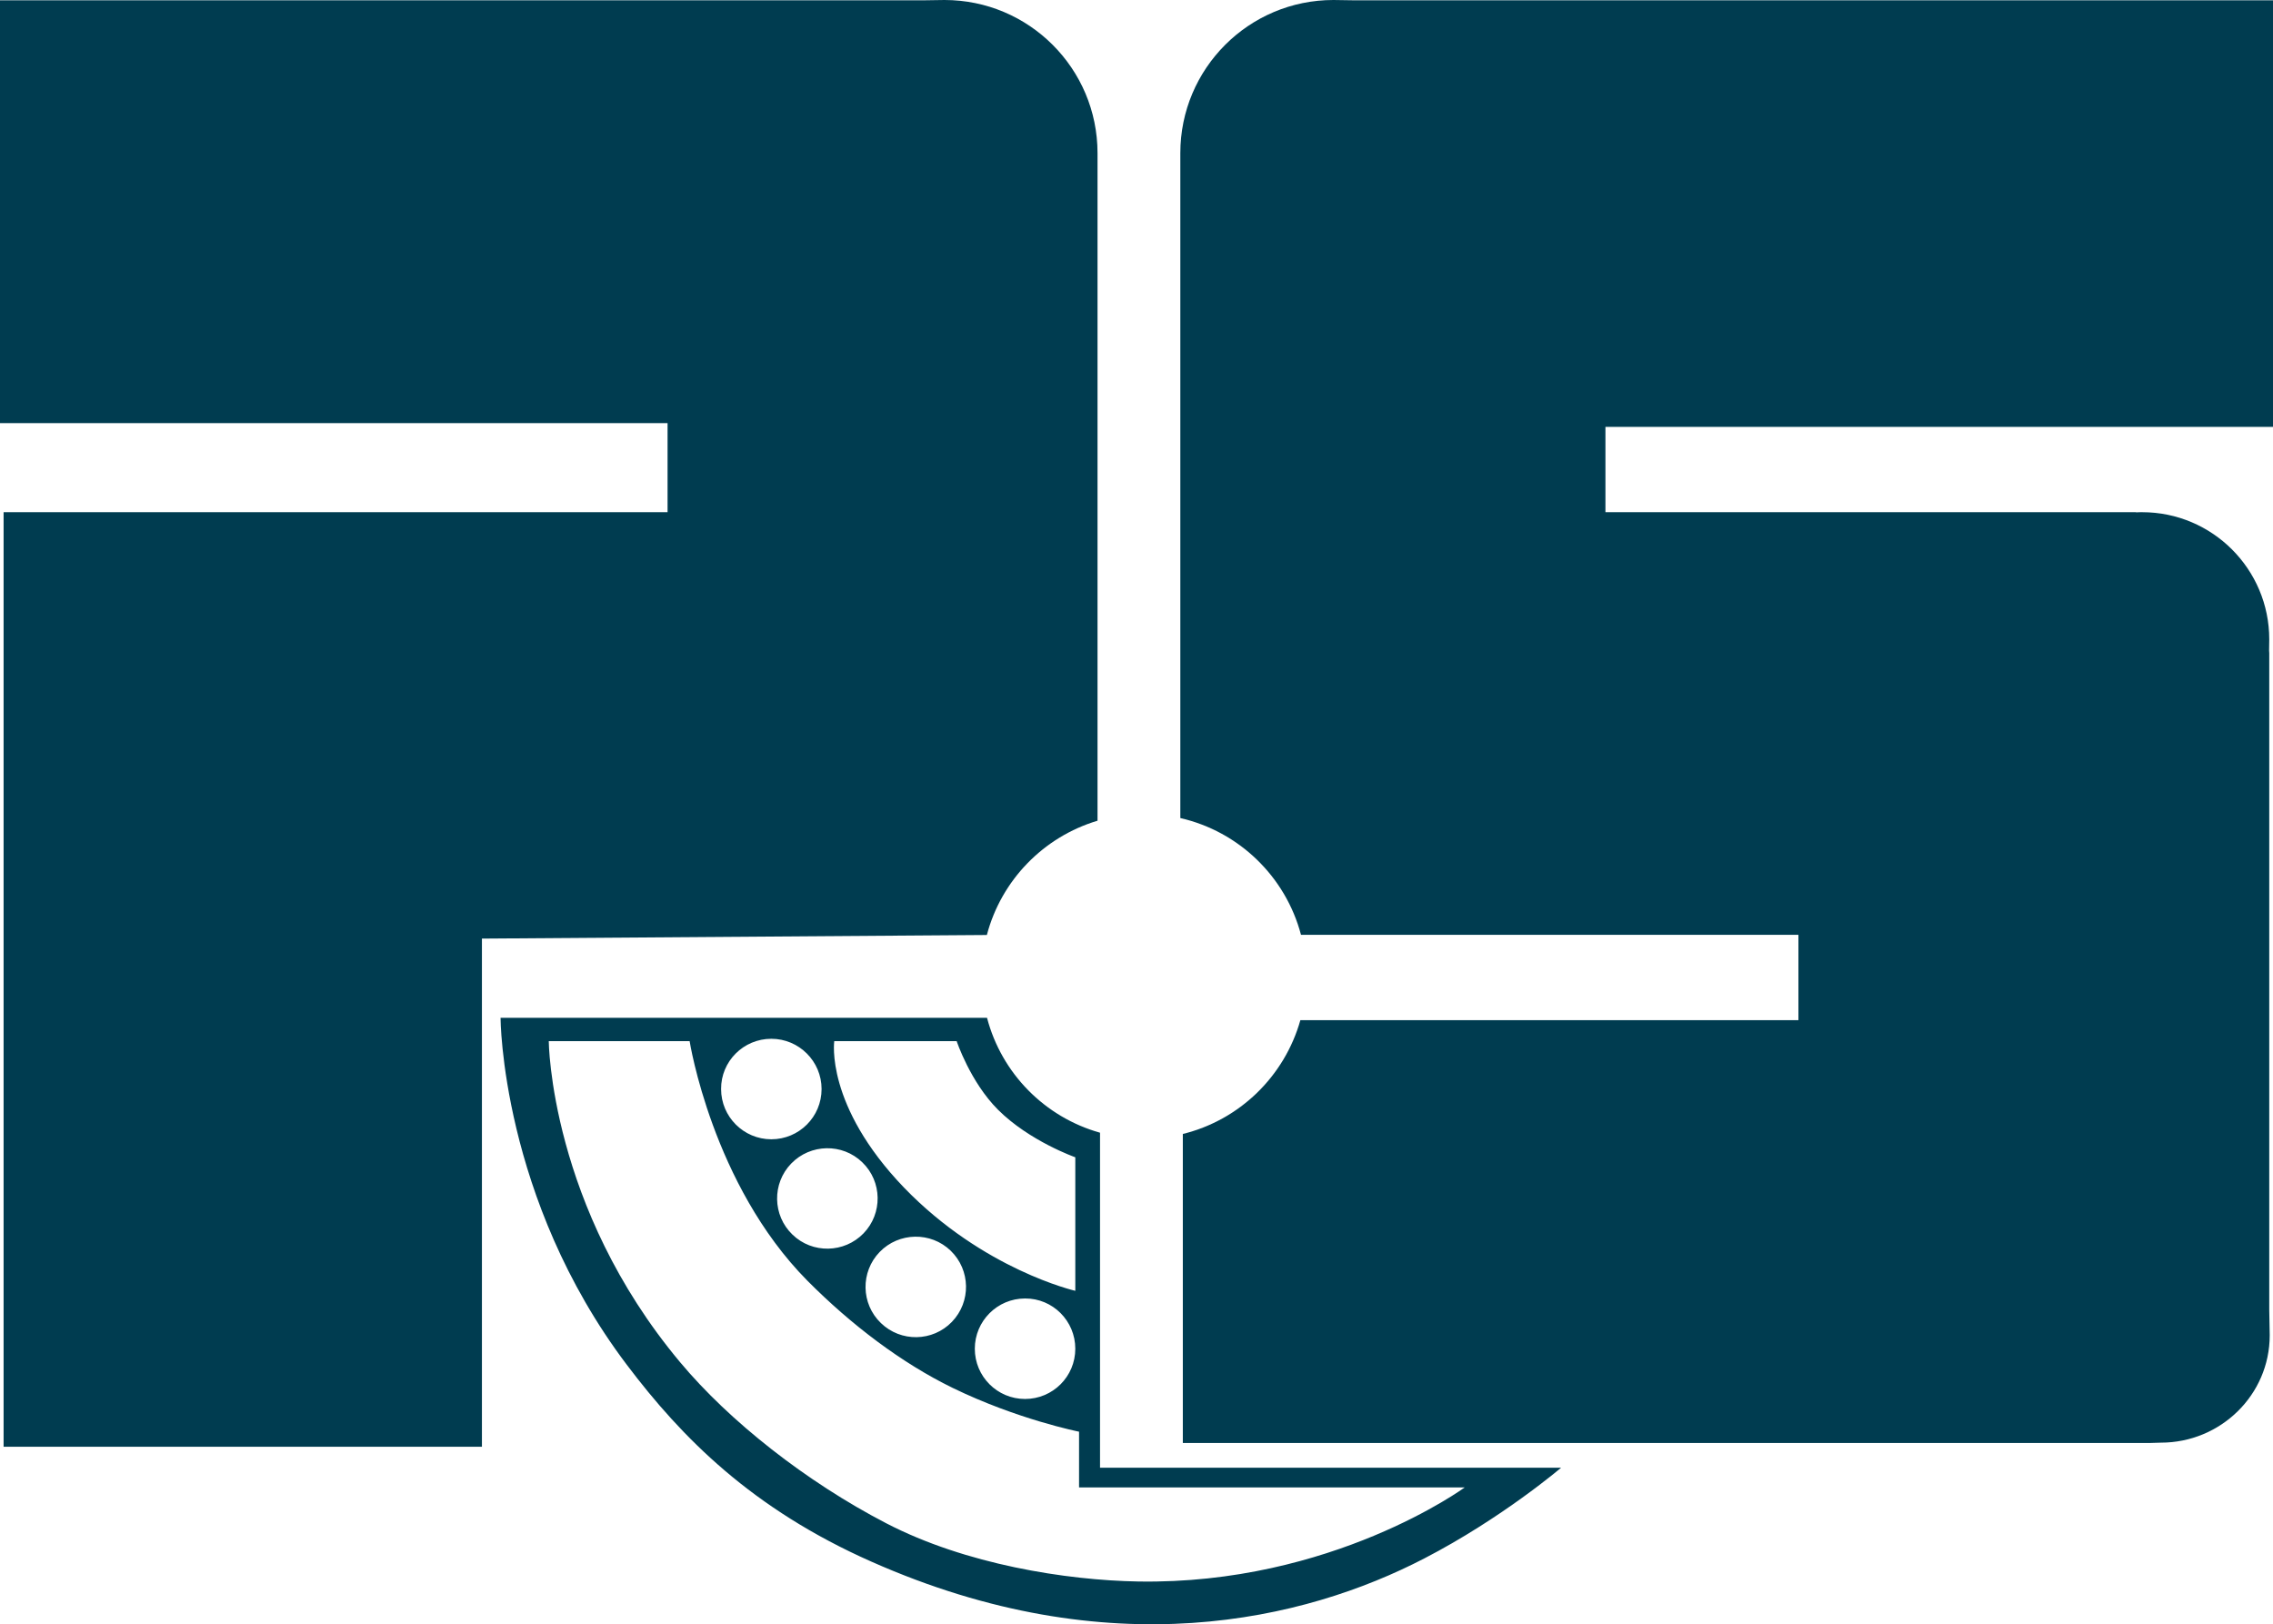
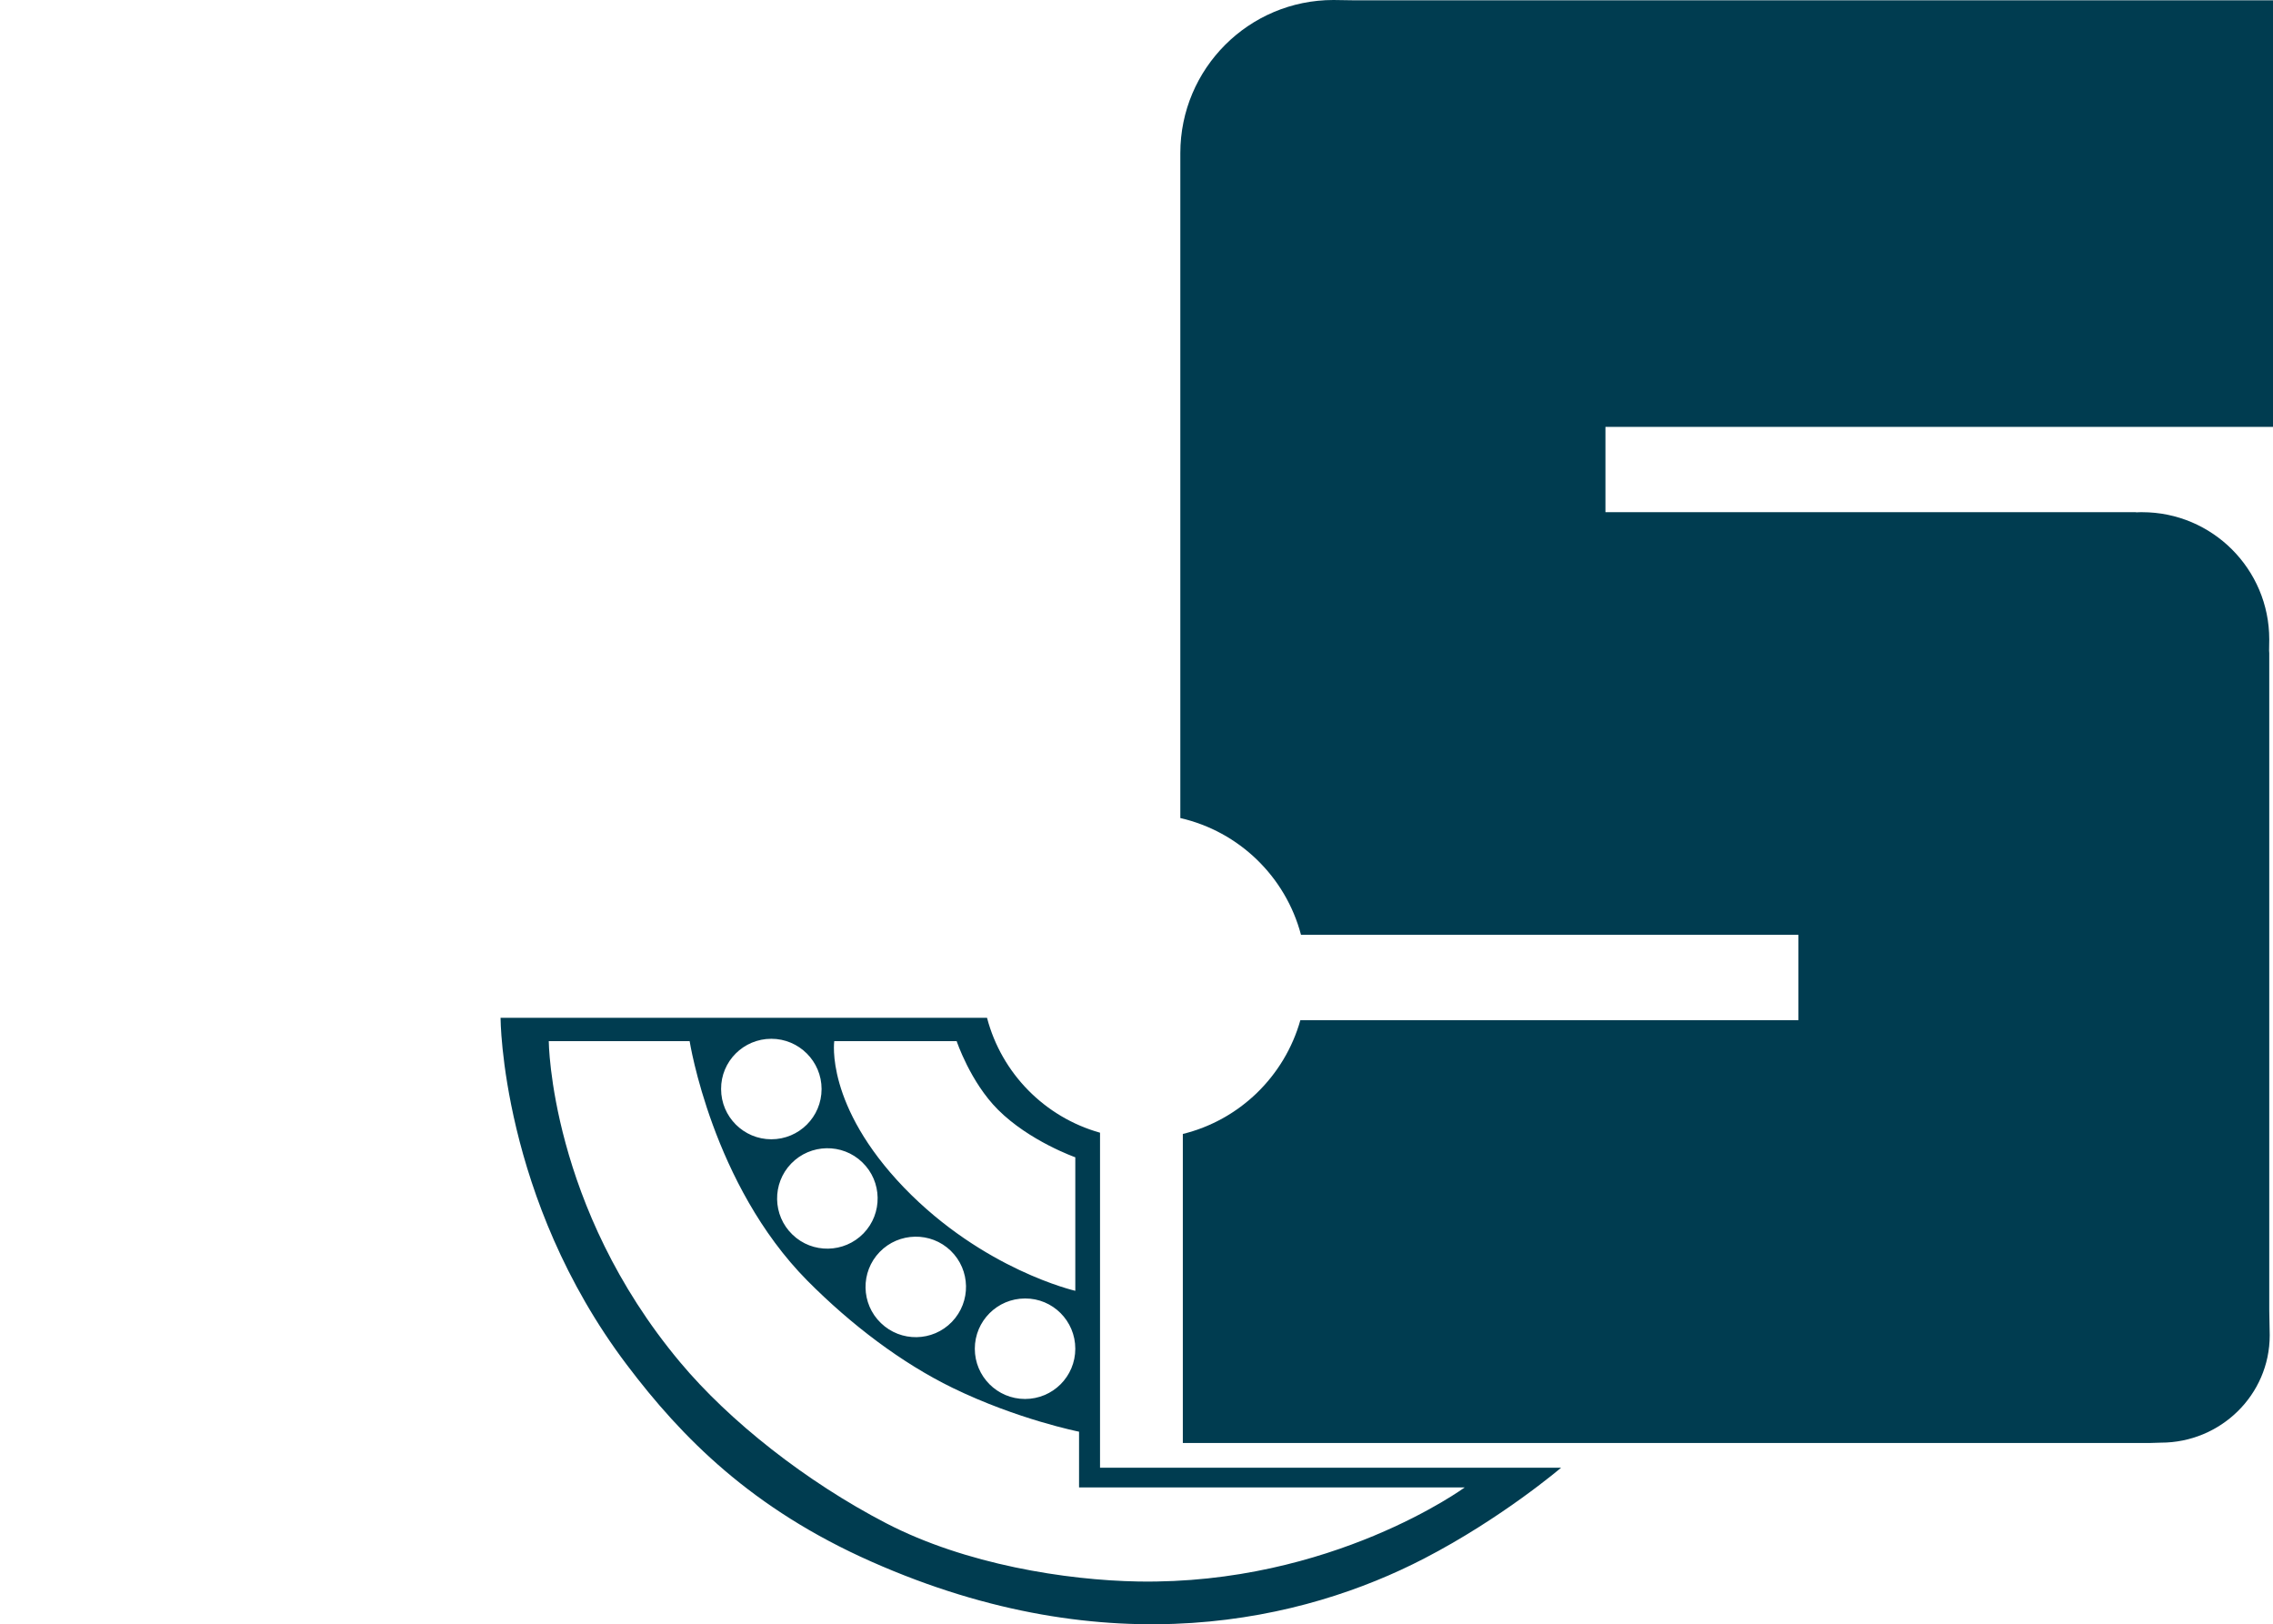
<svg xmlns="http://www.w3.org/2000/svg" version="1.1" id="Warstwa_1" x="0px" y="0px" viewBox="0 0 145.22 103.76" style="enable-background:new 0 0 145.22 103.76;" xml:space="preserve">
  <style type="text/css">
	.st0{fill:#003C50;}
</style>
-   <path class="st0" d="M58.99,0.02H0v27.01h42.65v5.69H0.23v59.7h30.56V59.96l32.26-0.23c0.92-3.5,3.62-6.27,7.07-7.3V9.93V9.85V9.78  c0-5.4-4.38-9.78-9.78-9.78L58.99,0.02" />
  <path class="st0" d="M70.28,93.76v-21.4c-3.53-0.99-6.29-3.79-7.22-7.34H31.98c0,0,0.02,11.52,8.07,22.17  c3.52,4.66,7.99,9.19,15.62,12.57c15.22,6.75,27.68,3.76,35.32-0.2c4.97-2.57,8.75-5.8,8.75-5.8H70.28 M53.3,66.51h7.82  c0,0,0.87,2.61,2.64,4.38c2.01,2.01,4.94,3.04,4.94,3.04v8.53c0,0-5.87-1.34-10.94-6.59C52.7,70.61,53.3,66.51,53.3,66.51   M68.7,86.16c0,1.78-1.44,3.21-3.21,3.21c-1.78,0-3.21-1.44-3.21-3.21c0-1.77,1.44-3.21,3.21-3.21  C67.26,82.94,68.7,84.38,68.7,86.16 M60.82,84.44c-1.23,1.28-3.27,1.31-4.54,0.08c-1.28-1.23-1.31-3.27-0.08-4.54  s3.27-1.31,4.54-0.08C62.01,81.13,62.05,83.16,60.82,84.44 M55.09,74.25c1.28,1.23,1.31,3.27,0.08,4.54  c-1.23,1.27-3.27,1.31-4.54,0.08c-1.28-1.23-1.31-3.27-0.08-4.54C51.78,73.06,53.82,73.02,55.09,74.25 M49.28,66.36  c1.77,0,3.21,1.44,3.21,3.21c0,1.78-1.44,3.21-3.21,3.21c-1.77,0-3.21-1.44-3.21-3.21C46.06,67.8,47.5,66.36,49.28,66.36   M72.72,101.03c-4.6-0.08-11.03-1.09-16.1-3.72c-5.13-2.66-10.03-6.53-13.17-10.29c-8.32-9.94-8.39-20.51-8.39-20.51h9  c0,0,1.44,9.16,7.52,15.3c2.8,2.82,6.02,5.26,9.28,6.85c4.15,2.02,8.08,2.8,8.08,2.8v3.56h24.64  C93.58,95.02,85.09,101.24,72.72,101.03" />
  <path class="st0" d="M75.41,9.78c0-5.4,4.38-9.78,9.78-9.78l1.35,0.02h58.68v27.25h-42.65v5.45h33.88l0.05,0.01  c0.12-0.01,0.24-0.01,0.36-0.01c4.48,0,8.12,3.64,8.12,8.12l-0.01,0.72l0.01,0.16v41.94l0.03,1.64c0,3.82-3.15,6.86-6.95,6.86  l-0.66,0.02H75.57V72.44c3.63-0.89,6.5-3.69,7.51-7.27h31.82v-5.45H83.12c-0.98-3.71-3.95-6.6-7.71-7.46L75.41,9.85" />
</svg>